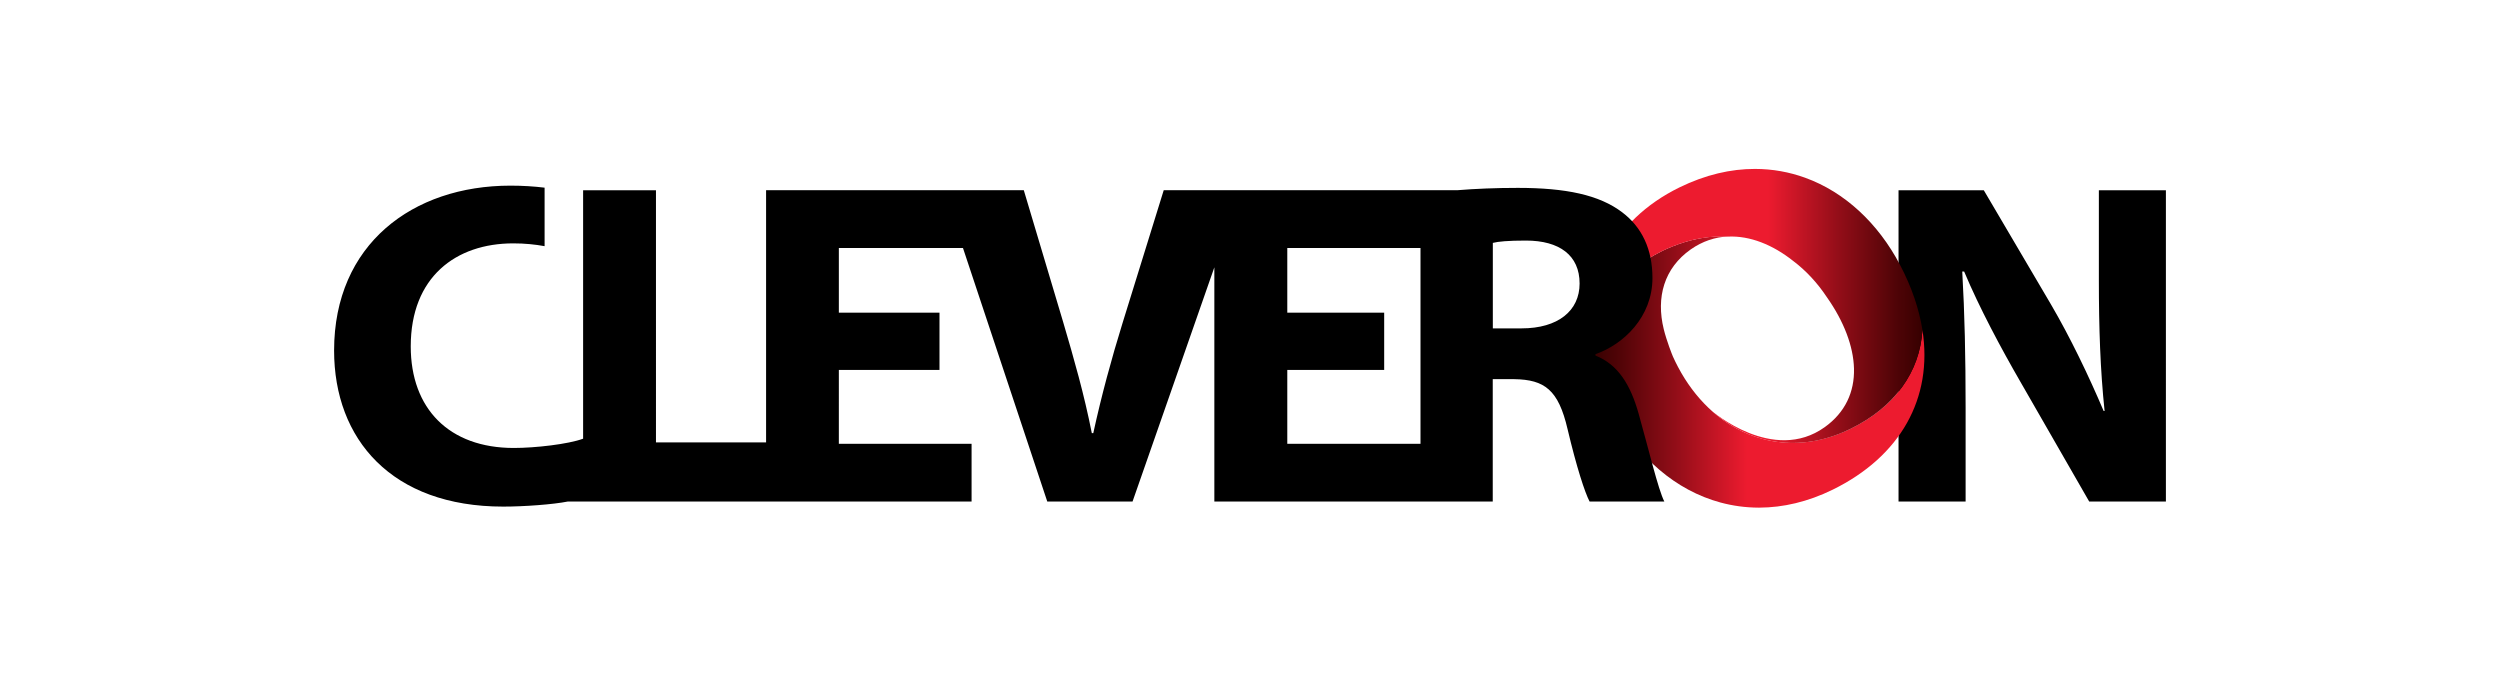
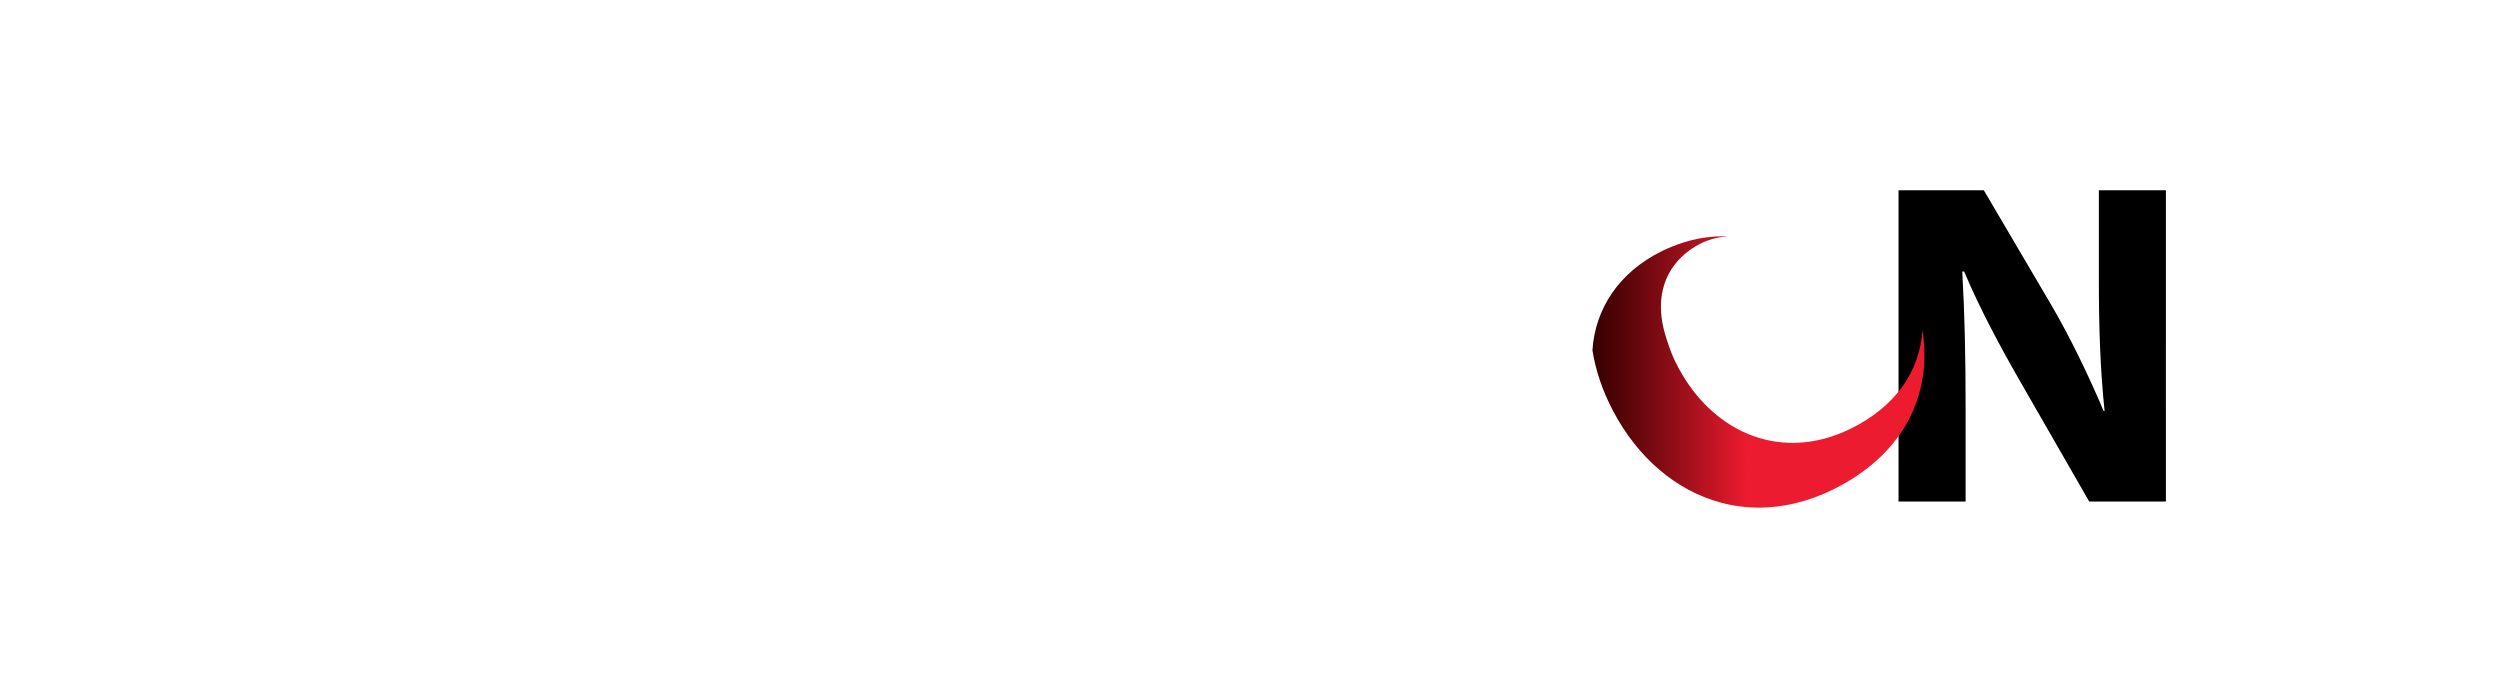
<svg xmlns="http://www.w3.org/2000/svg" id="LOGOS" x="0px" y="0px" viewBox="0 0 580.29 157.04" style="enable-background:new 0 0 580.29 157.04;" xml:space="preserve">
  <style type="text/css"> .st0{fill:url(#SVGID_1_);} .st1{fill:url(#SVGID_2_);} </style>
  <g>
    <g>
      <path d="M487.18,44.16v21.01c0,10.94,0.33,20.69,1.33,30.23h-0.22c-3.45-8.14-7.78-17.15-12.24-24.76l-15.58-26.48h-19.79v72.26 h15.57V94.65c0-11.78-0.22-21.97-0.78-31.62h0.44c3.56,8.47,8.56,17.8,13.01,25.51l16.02,27.88h17.8V44.16H487.18z" />
    </g>
    <linearGradient id="SVGID_1_" gradientUnits="userSpaceOnUse" x1="446.686" y1="86.355" x2="369.627" y2="86.355">
      <stop offset="0.534" style="stop-color:#ED1B2F" />
      <stop offset="0.74" style="stop-color:#960E19" />
      <stop offset="0.917" style="stop-color:#510407" />
      <stop offset="1" style="stop-color:#360000" />
    </linearGradient>
    <path class="st0" d="M388.13,57.23c-0.77,0.31-1.54,0.64-2.31,1.02c-10.09,4.95-15.56,13.47-16.19,23.04 c0.74,4.67,2.33,9.44,4.8,14.11c5.71,10.83,14.58,18.44,24.92,21.24c2.85,0.77,5.81,1.18,8.84,1.19h0.19 c5.5-0.02,11.24-1.34,17.02-4.17c15.68-7.69,23.32-21.21,20.83-37.06c-0.59,9.74-6.46,17.91-16.69,22.92 c-0.56,0.28-1.13,0.53-1.69,0.78c-15.61,6.65-30.65-0.5-38.36-15.13c-0.42-0.79-0.8-1.58-1.16-2.37c-0.19-0.42-1.47-3.64-2.15-6.4 c-1.81-7.38,0.07-14.15,6.27-18.51c2.74-1.91,5.66-2.86,8.65-3c-0.48-0.02-0.97-0.04-1.46-0.04 C395.94,54.87,392.08,55.63,388.13,57.23" />
    <linearGradient id="SVGID_2_" gradientUnits="userSpaceOnUse" x1="369.137" y1="71.001" x2="446.22" y2="71.001">
      <stop offset="0.534" style="stop-color:#ED1B2F" />
      <stop offset="0.74" style="stop-color:#960E19" />
      <stop offset="0.917" style="stop-color:#510407" />
      <stop offset="1" style="stop-color:#360000" />
    </linearGradient>
-     <path class="st1" d="M397.27,95.33L397.27,95.33L397.27,95.33z M389.81,43.51c-15.75,7.73-22.65,22.31-20.18,37.8 c0.63-9.57,6.11-18.1,16.19-23.04c0.77-0.38,1.54-0.72,2.31-1.02c4.46-1.83,8.83-2.55,12.96-2.33c5.11-0.24,10.39,1.89,15.12,5.64 c3,2.26,5.64,5.11,7.84,8.43c3.95,5.61,6.15,11.37,6.29,16.55c0.14,5.44-2.04,10.2-6.78,13.6c-11.97,8.59-26.17-3.71-26.28-3.8 c8.16,7.34,19.21,9.82,30.57,4.98c0.56-0.25,1.13-0.5,1.69-0.78c10.22-5.01,16.09-13.18,16.69-22.92 c-0.77-4.88-2.48-9.98-5.24-15.2c-5.06-9.59-12.77-16.82-21.98-20.16c-3.67-1.33-7.58-2.05-11.66-2.05 C401.76,39.2,395.85,40.55,389.81,43.51" />
    <g>
-       <path d="M380.33,95.94c-1.89-6.65-4.78-11.36-10-13.4v-0.33c6.45-2.25,13.23-8.57,13.23-17.69c0-6.65-2.45-11.79-7.01-15.23 c-5.34-4.07-13.13-5.68-24.24-5.68c-5.12,0-9.88,0.2-14.04,0.54h-6.39h-43.74h-6.25h-11.77l-9.57,30.87 c-2.56,8.26-4.89,16.84-6.78,25.52h-0.34c-1.78-9.01-4.11-17.15-6.67-25.84l-9.12-30.55h-0.07h-11.69h-8.72h-39.17h-0.17v58.53 h-25.56V44.16h-16.91v57.67c-3.47,1.28-11.13,2.15-16.09,2.15c-15.01,0-23.92-9.11-23.92-23.58c0-16.09,10.46-23.91,23.8-23.91 c2.69,0,5.1,0.25,7.27,0.65V43.56c-2.38-0.29-5.04-0.47-7.93-0.47c-22.69,0-40.93,13.62-40.93,38.27 c0,20.58,13.35,36.23,39.26,36.23c4.86,0,11.59-0.5,15-1.18h3.53h34.42h8.05h4.24h43.47v-13.39h-30.81V85.86h23.36V72.57h-23.36 V57.56h28.81l19.57,58.86h19.79l18.99-54.37v45.8v8.57h47.83h3.71h13.08v-8.57V88.01h5.01c7.01,0.11,10.23,2.46,12.35,11.57 c2.11,8.9,4,14.69,5.12,16.84h17.35C384.89,113.63,382.66,104.2,380.33,95.94 M298.8,85.86h22.49V72.57H298.8V57.56h30.92v4.51 v10.5v13.29v12.75v4.41H298.8V85.86z M353.19,76.22h-6.68V56.38c1.23-0.32,3.56-0.54,7.68-0.54c7.79,0,12.46,3.43,12.46,9.97 C366.65,72.14,361.64,76.22,353.19,76.22" />
-     </g>
+       </g>
  </g>
</svg>